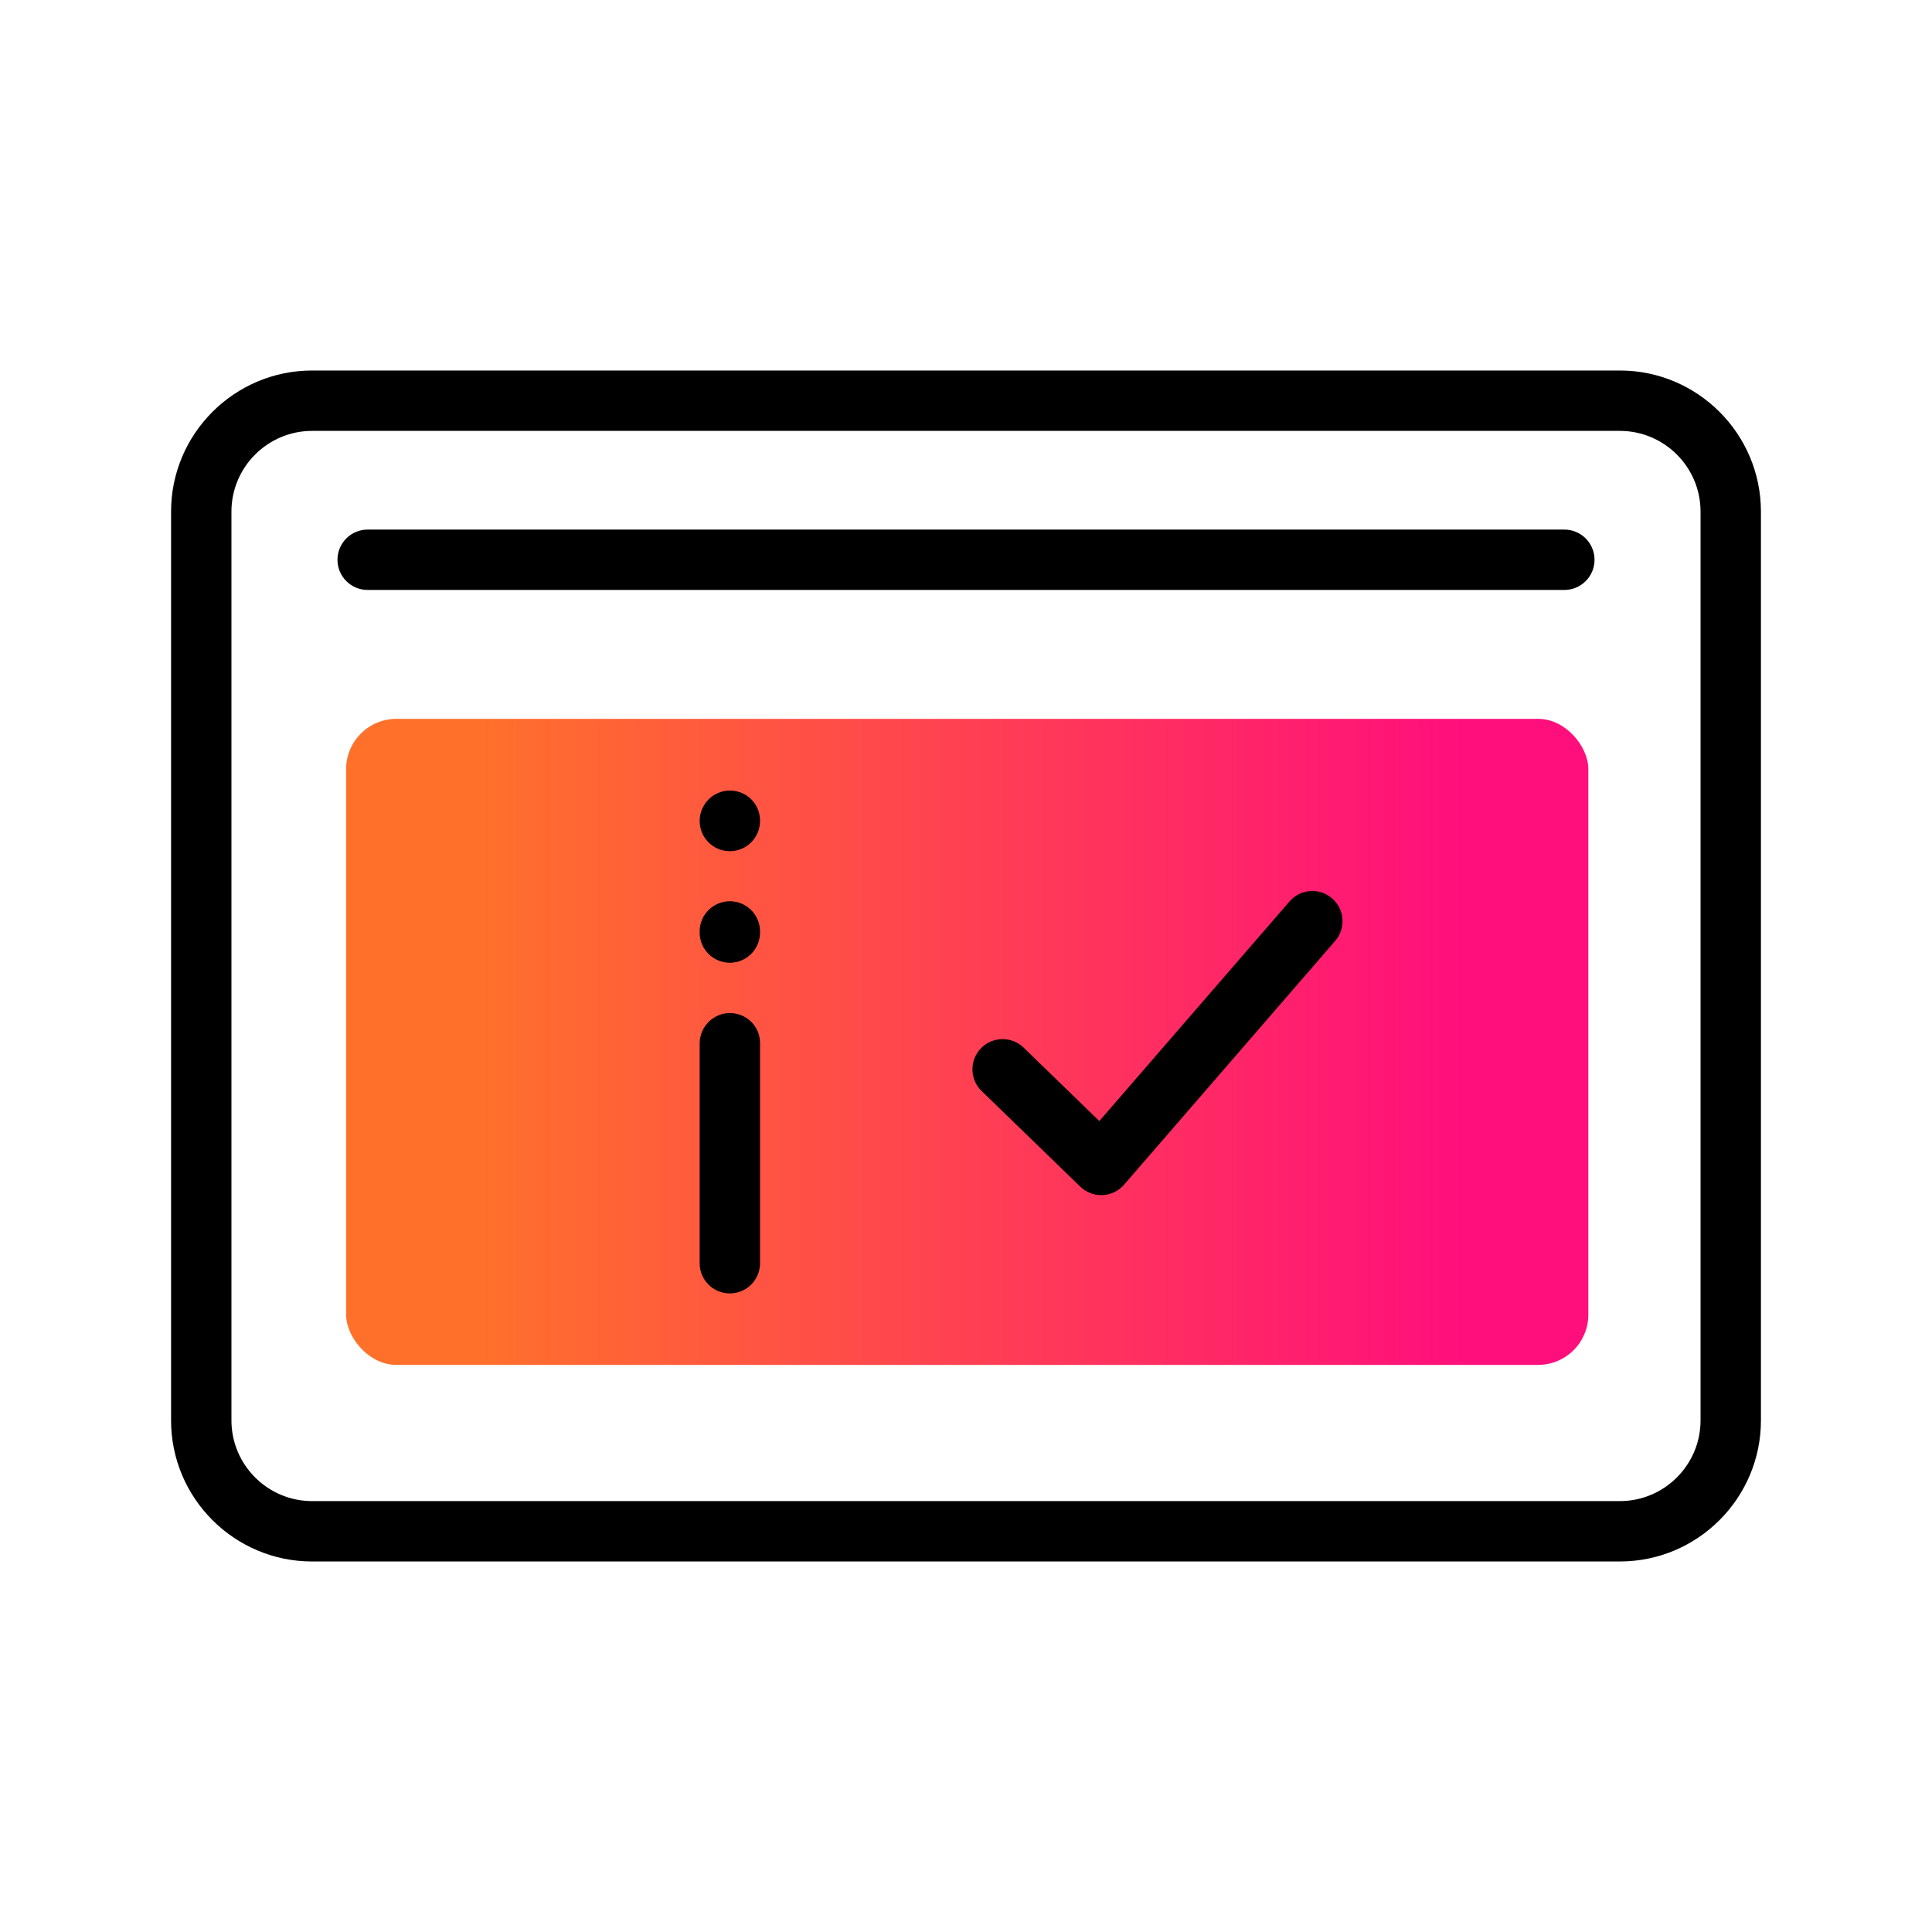
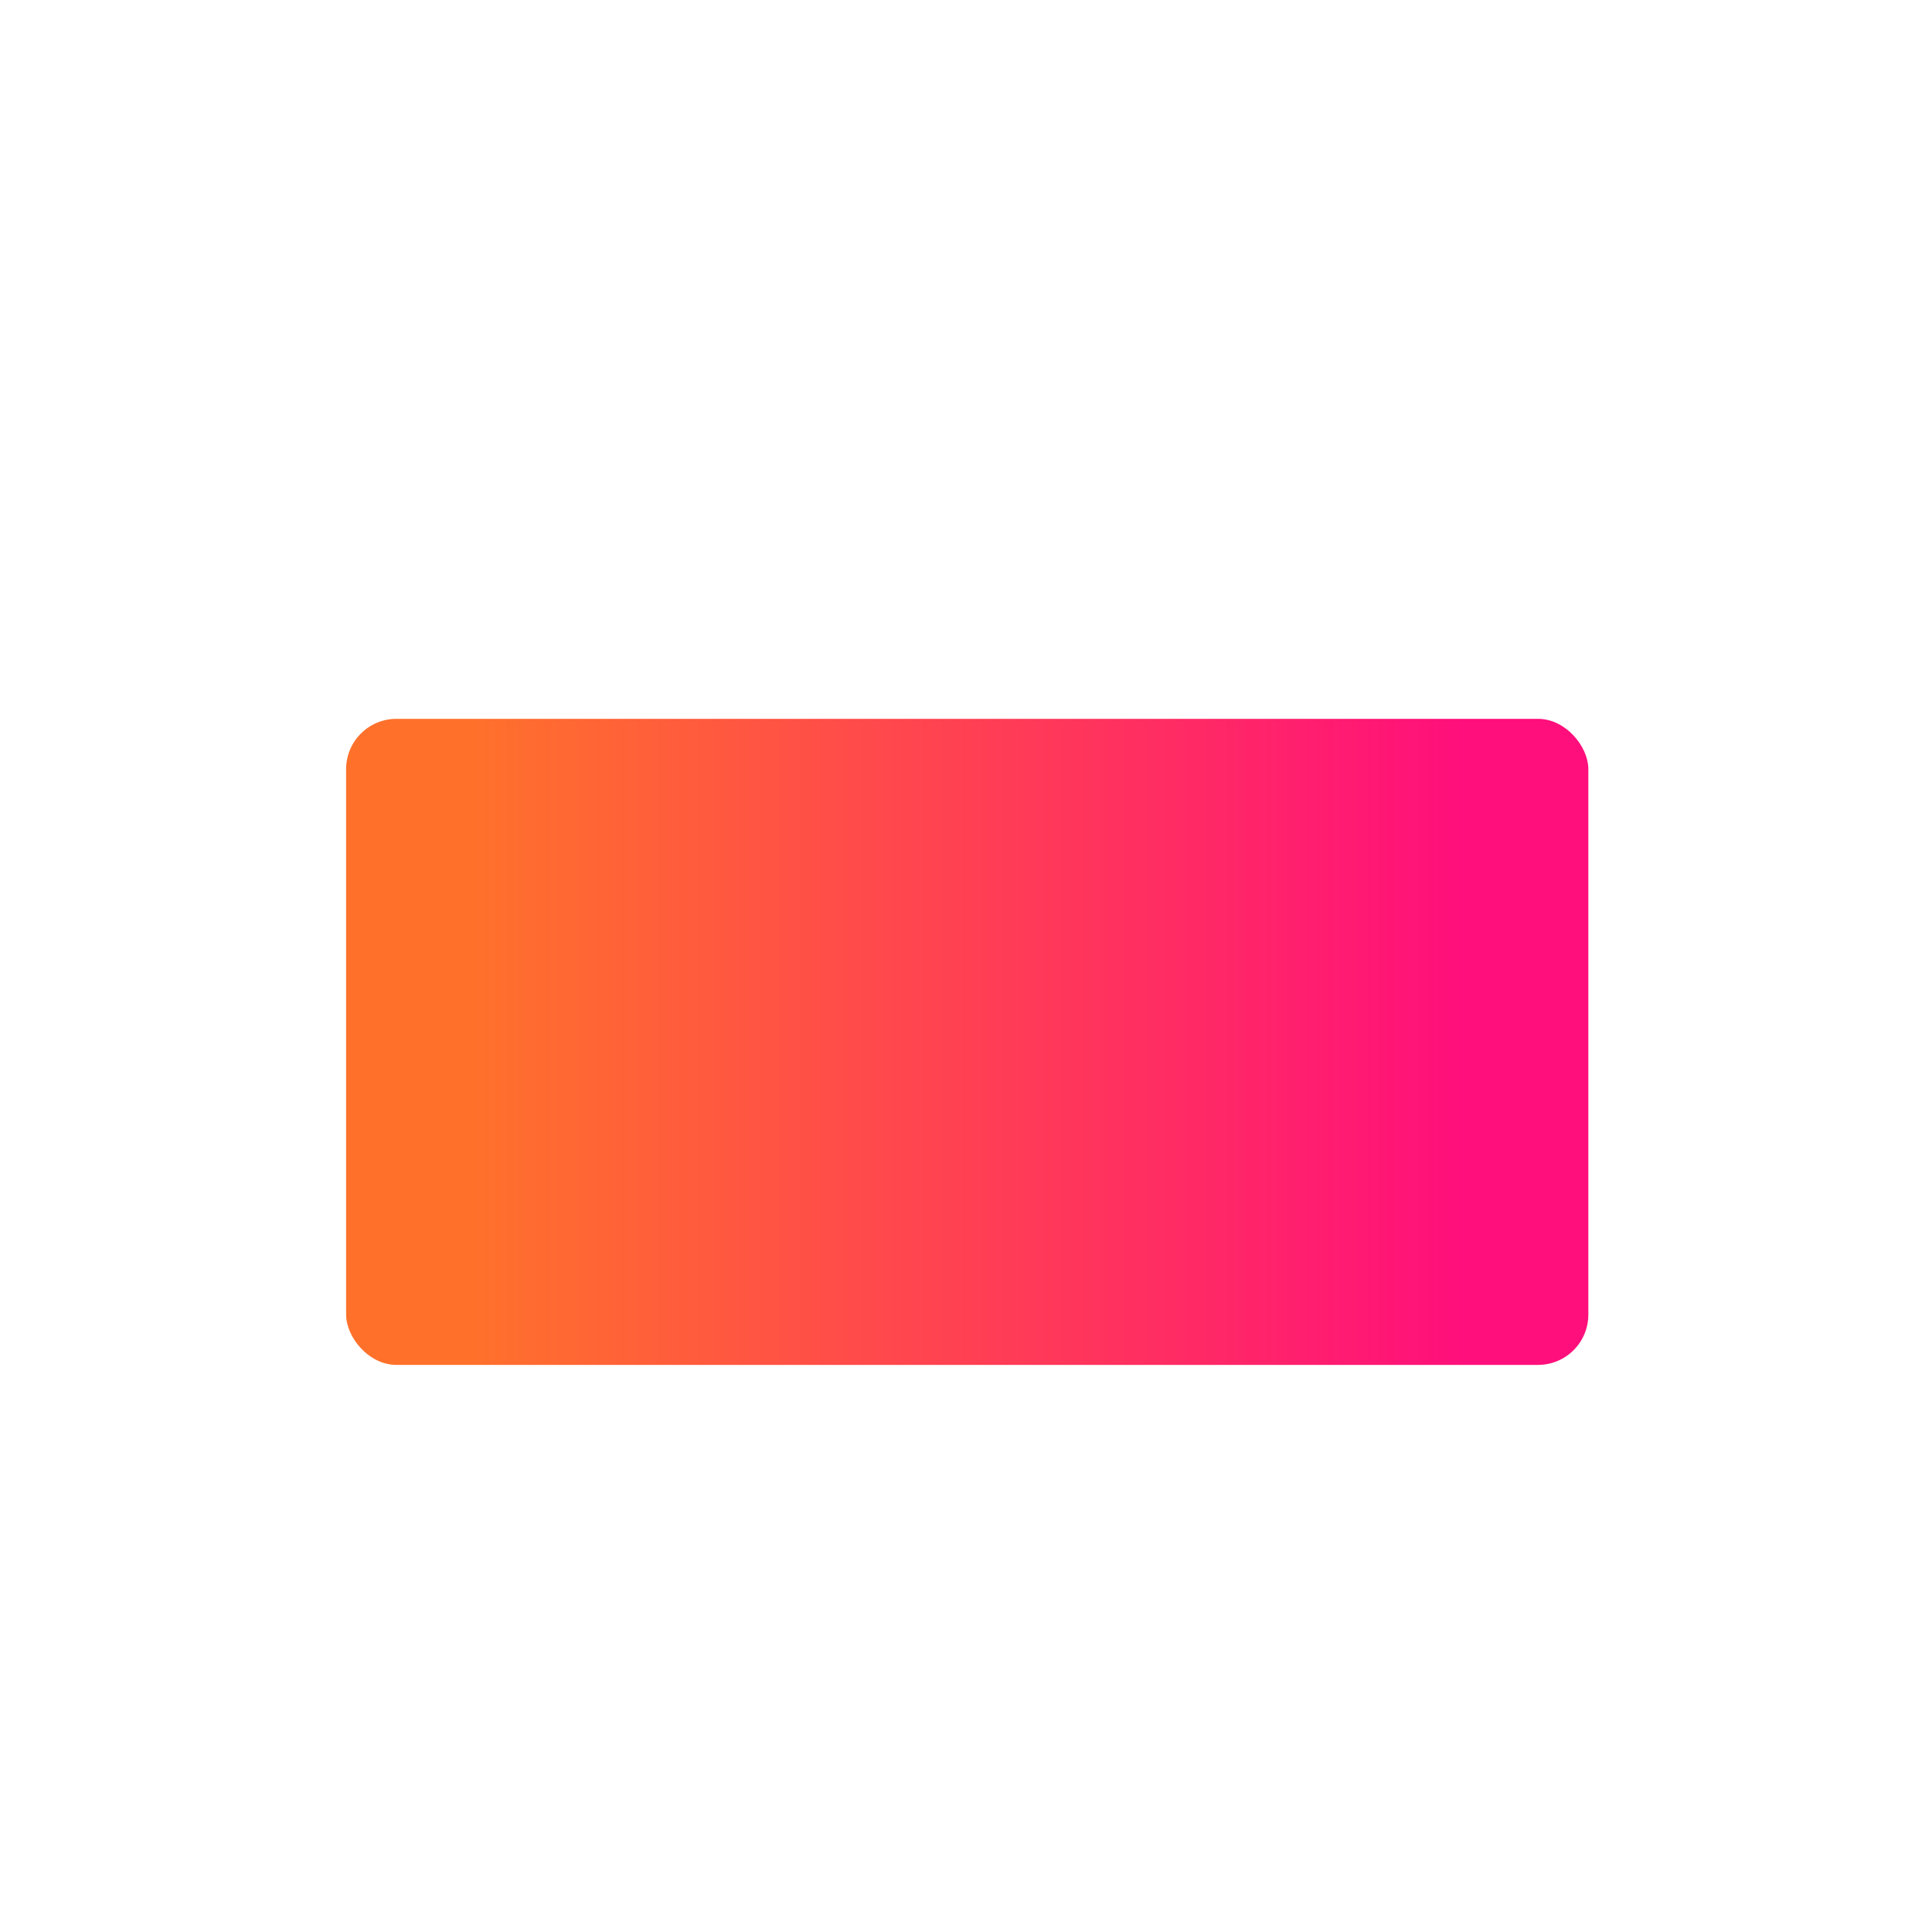
<svg xmlns="http://www.w3.org/2000/svg" id="Expressive_Outlined" viewBox="0 0 192 192">
  <defs>
    <style>.cls-1{fill:url(#Orange-to-pink-gradient);}.cls-1,.cls-2{stroke-width:0px;}</style>
    <linearGradient id="Orange-to-pink-gradient" x1="34.396" y1="103.539" x2="157.847" y2="103.539" gradientUnits="userSpaceOnUse">
      <stop offset=".1" stop-color="#ff712b" />
      <stop offset=".9" stop-color="#ff0f7b" />
    </linearGradient>
  </defs>
  <rect class="cls-1" x="34.396" y="71.437" width="123.451" height="64.205" rx="5" ry="5" />
-   <path class="cls-2" d="m160.977,155.179H31.023c-7.732,0-14.023-6.291-14.023-14.023V50.844c0-7.732,6.291-14.023,14.023-14.023h129.953c7.732,0,14.023,6.291,14.023,14.023v90.311c0,7.732-6.291,14.023-14.023,14.023ZM31.023,42.821c-4.424,0-8.023,3.599-8.023,8.023v90.311c0,4.424,3.599,8.023,8.023,8.023h129.953c4.424,0,8.023-3.599,8.023-8.023V50.844c0-4.424-3.599-8.023-8.023-8.023H31.023Zm127.439,12.808c0-1.657-1.343-3-3-3H36.538c-1.657,0-3,1.343-3,3s1.343,3,3,3h118.925c1.657,0,3-1.343,3-3Zm-48.892,63.139c.824-.036,1.597-.41,2.138-1.033l20.977-24.224c1.085-1.252.949-3.147-.304-4.231-1.252-1.085-3.148-.949-4.231.304l-18.9,21.824-7.522-7.294c-1.19-1.153-3.089-1.123-4.242.065-1.153,1.19-1.124,3.089.065,4.242l9.801,9.504c.561.544,1.31.846,2.088.846.043,0,.087-.001.13-.003Zm-37.039-40.204c-1.657,0-3,1.368-3,3.025s1.343,3,3,3,3-1.343,3-3v-.05c0-1.657-1.343-2.975-3-2.975Zm0,11.002c-1.657,0-3,1.343-3,3v.11c0,1.657,1.343,3,3,3s3-1.343,3-3v-.11c0-1.657-1.343-3-3-3Zm0,11.112c-1.657,0-3,1.368-3,3.025v21.836c0,1.657,1.343,3,3,3s3-1.343,3-3v-21.886c0-1.657-1.343-2.975-3-2.975Z" />
</svg>